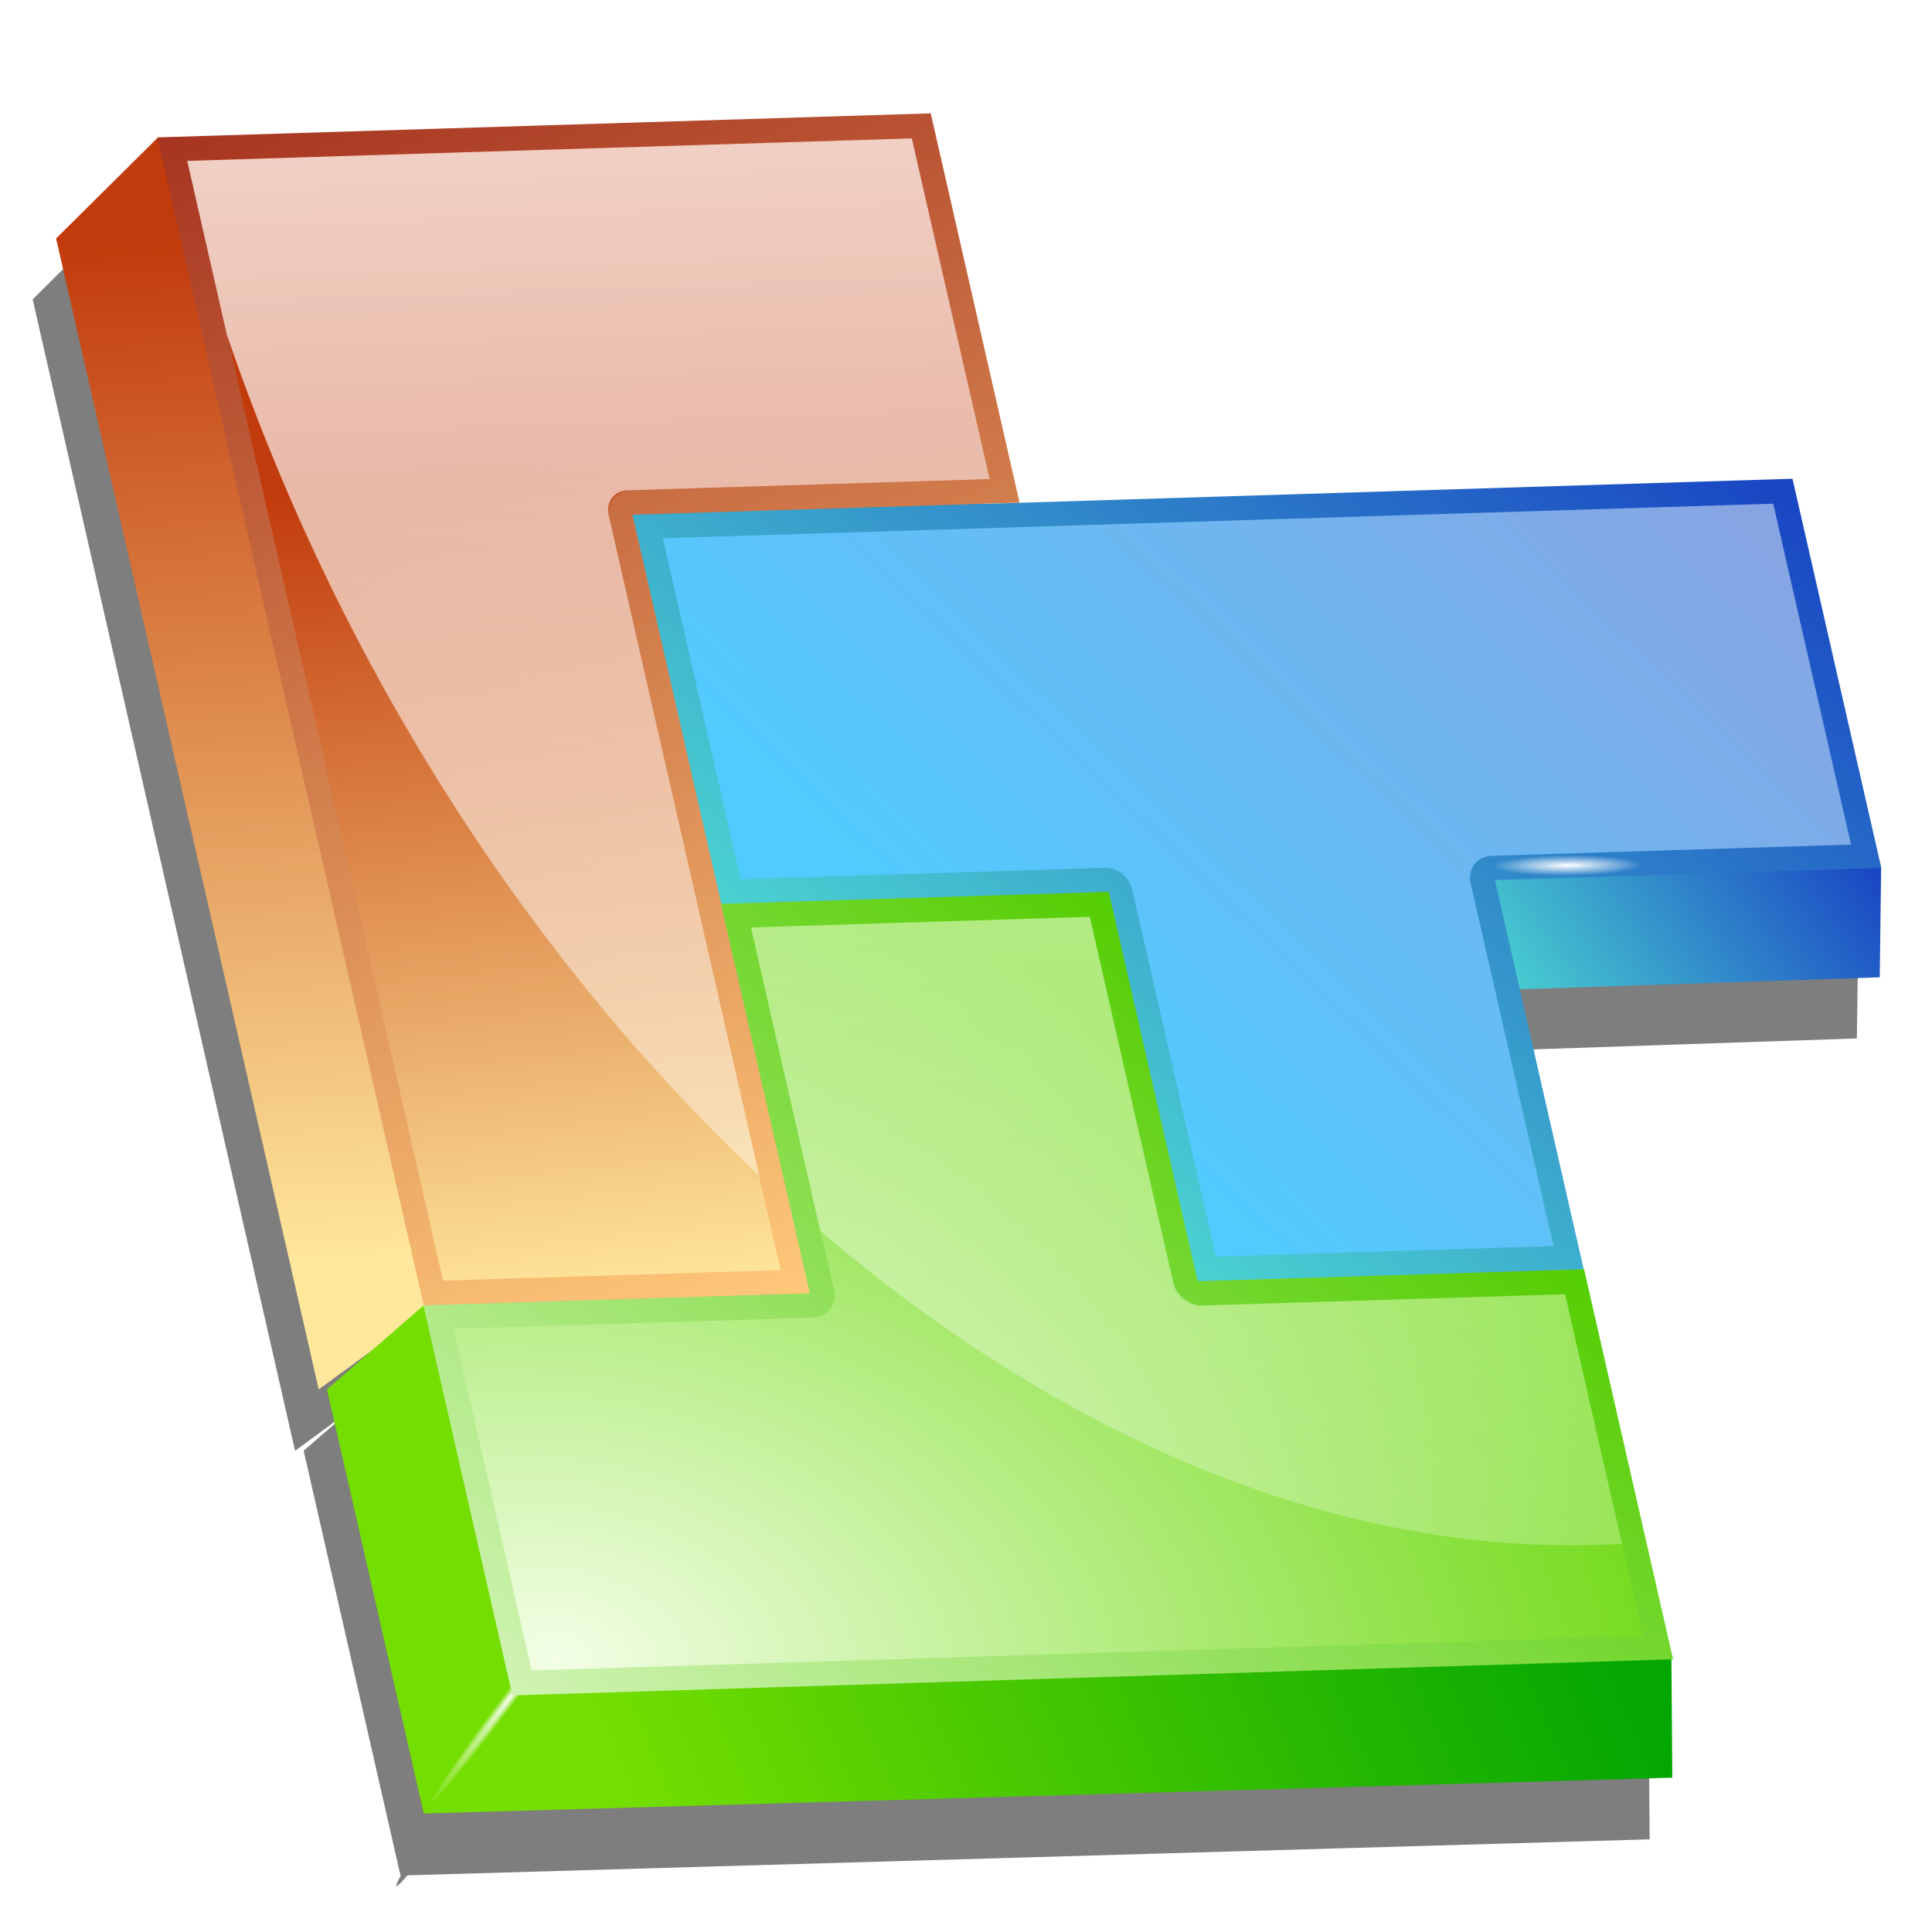
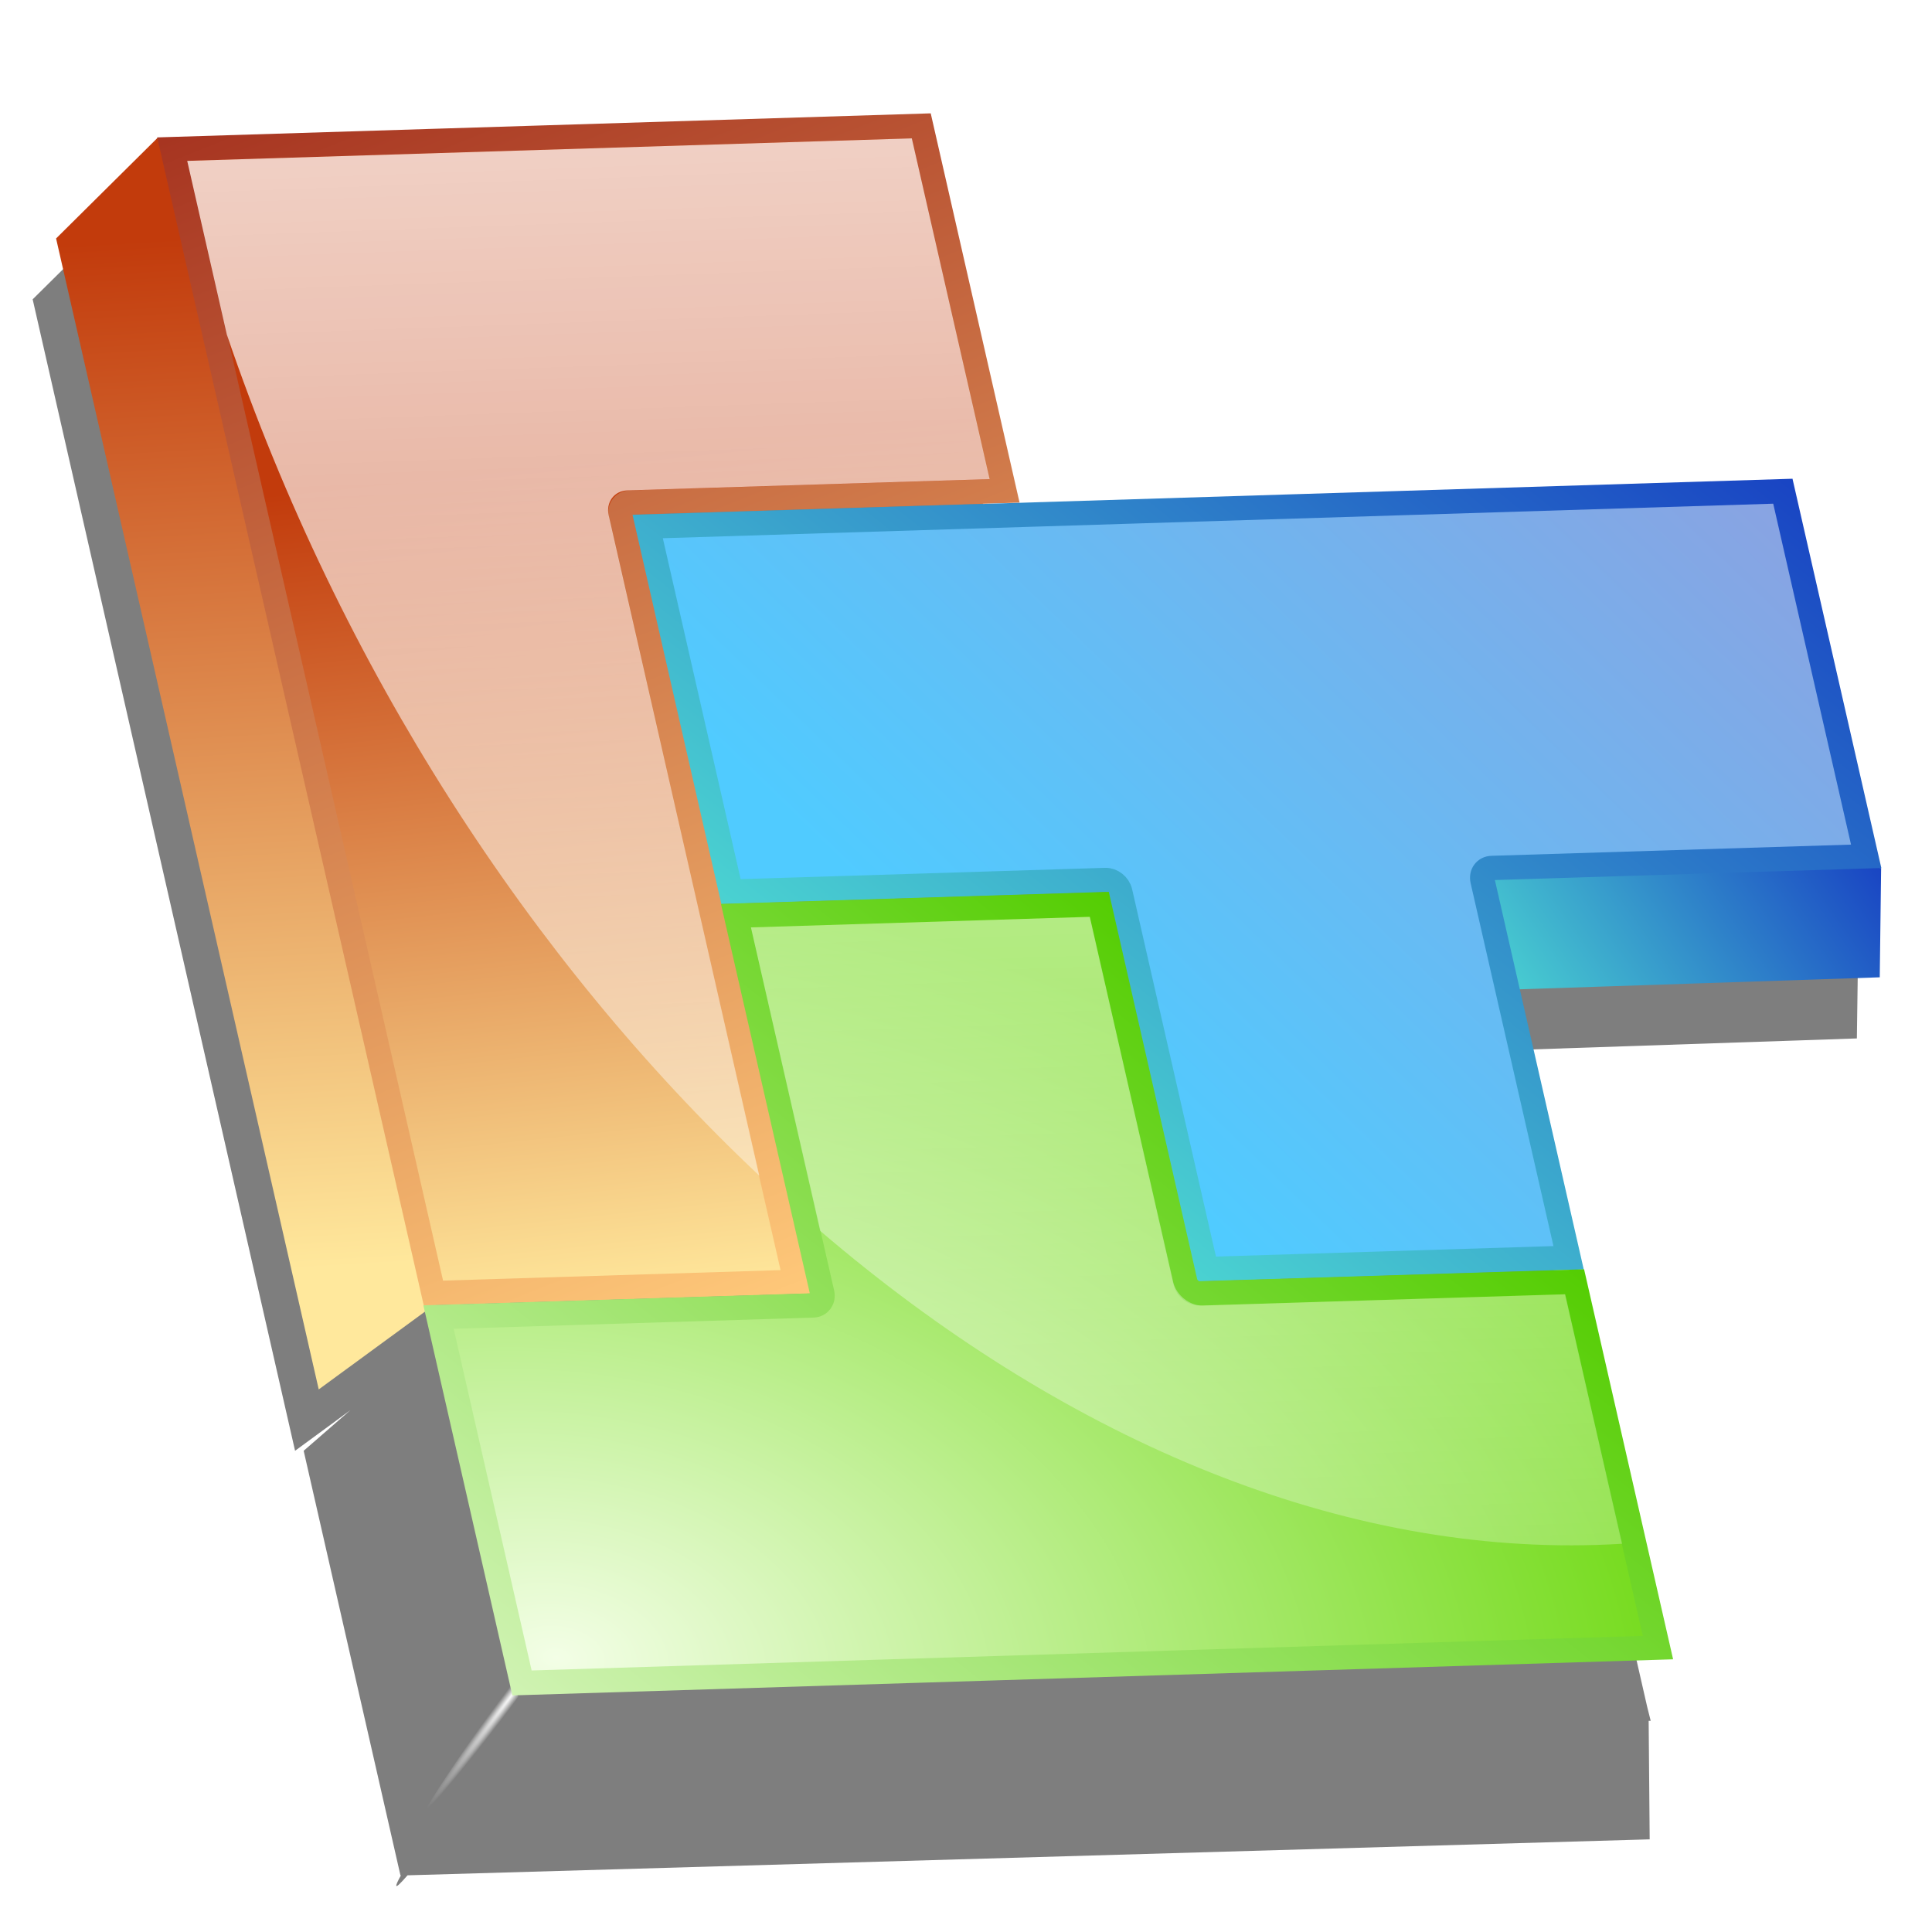
<svg xmlns="http://www.w3.org/2000/svg" xmlns:ns1="http://sodipodi.sourceforge.net/DTD/sodipodi-0.dtd" xmlns:ns2="http://www.inkscape.org/namespaces/inkscape" xmlns:xlink="http://www.w3.org/1999/xlink" width="128" height="128" id="svg2" ns1:version="0.32" ns2:version="0.46" version="1.0" ns1:docname="Crystal Clear app ksirtet.svg" ns2:output_extension="org.inkscape.output.svg.inkscape">
  <ns1:namedview id="base" pagecolor="#ffffff" bordercolor="#666666" borderopacity="1.0" gridtolerance="10000" guidetolerance="10" objecttolerance="10" ns2:pageopacity="0.0" ns2:pageshadow="2" ns2:zoom="1.4902344" ns2:cx="19.832971" ns2:cy="37.110363" ns2:document-units="px" ns2:current-layer="layer1" showgrid="false" showguides="true" ns2:guide-bbox="true" ns2:window-width="1280" ns2:window-height="968" ns2:window-x="-4" ns2:window-y="-4" ns2:object-nodes="false">
    <ns2:grid enabled="true" visible="true" id="grid12835" type="xygrid" />
  </ns1:namedview>
  <defs id="defs4">
    <linearGradient ns2:collect="always" id="linearGradient13507">
      <stop style="stop-color:#74de00;stop-opacity:1;" offset="0" id="stop13509" />
      <stop style="stop-color:#04a702;stop-opacity:1" offset="1" id="stop13511" />
    </linearGradient>
    <linearGradient id="linearGradient12920" ns2:collect="always">
      <stop id="stop12922" offset="0" style="stop-color:#f3fee6;stop-opacity:1" />
      <stop id="stop12924" offset="1" style="stop-color:#6ed911;stop-opacity:1" />
    </linearGradient>
    <linearGradient id="linearGradient12912" ns2:collect="always">
      <stop id="stop12914" offset="0" style="stop-color:#54cd02;stop-opacity:1;" />
      <stop id="stop12916" offset="1" style="stop-color:#d0f3b3;stop-opacity:1" />
    </linearGradient>
    <linearGradient id="linearGradient12904" ns2:collect="always">
      <stop id="stop12906" offset="0" style="stop-color:#ffffff;stop-opacity:1;" />
      <stop id="stop12908" offset="1" style="stop-color:#ffffff;stop-opacity:0;" />
    </linearGradient>
    <linearGradient id="linearGradient12883" ns2:collect="always">
      <stop id="stop12885" offset="0" style="stop-color:#c23b0c;stop-opacity:1" />
      <stop id="stop12887" offset="1" style="stop-color:#ffe89c;stop-opacity:1" />
    </linearGradient>
    <linearGradient id="linearGradient12867" ns2:collect="always">
      <stop id="stop12869" offset="0" style="stop-color:#a73521;stop-opacity:1;" />
      <stop id="stop12871" offset="1" style="stop-color:#ffc97a;stop-opacity:1" />
    </linearGradient>
    <linearGradient id="linearGradient11574" ns2:collect="always">
      <stop id="stop11576" offset="0" style="stop-color:#89a3e2;stop-opacity:1" />
      <stop id="stop11578" offset="1" style="stop-color:#50cbff;stop-opacity:1" />
    </linearGradient>
    <linearGradient id="linearGradient11420" ns2:collect="always">
      <stop id="stop11422" offset="0" style="stop-color:#1944c3;stop-opacity:1" />
      <stop id="stop11424" offset="1" style="stop-color:#4ad2d1;stop-opacity:1" />
    </linearGradient>
    <linearGradient y2="61.391" x2="91.088" y1="1.685" x1="91.318" gradientUnits="userSpaceOnUse" id="linearGradient11430" xlink:href="#linearGradient11420" ns2:collect="always" />
    <linearGradient gradientUnits="userSpaceOnUse" y2="61.391" x2="93.991" y1="1.685" x1="91.318" id="linearGradient11580" xlink:href="#linearGradient11574" ns2:collect="always" />
    <linearGradient ns2:collect="always" xlink:href="#linearGradient12883" id="linearGradient13640" gradientUnits="userSpaceOnUse" gradientTransform="matrix(0.598,-1.8597499e-2,0.138,0.603,127.869,186.984)" x1="410.449" y1="377.494" x2="412.713" y2="461.648" />
    <linearGradient ns2:collect="always" xlink:href="#linearGradient11420" id="linearGradient13642" gradientUnits="userSpaceOnUse" gradientTransform="matrix(0.598,-1.8597499e-2,0.138,0.603,127.869,186.984)" x1="536.401" y1="427.973" x2="504.989" y2="442.655" />
    <linearGradient ns2:collect="always" xlink:href="#linearGradient13507" id="linearGradient13644" gradientUnits="userSpaceOnUse" gradientTransform="matrix(0.895,0.38,0,0.731,48.795,-57.089)" x1="442.367" y1="500.589" x2="502.417" y2="475.425" />
    <linearGradient ns2:collect="always" xlink:href="#linearGradient12883" id="linearGradient13646" gradientUnits="userSpaceOnUse" gradientTransform="matrix(0.598,-1.85975e-2,0.138,0.603,127.869,180.931)" x1="419.25" y1="408.031" x2="424.25" y2="475.531" />
    <linearGradient ns2:collect="always" xlink:href="#linearGradient12867" id="linearGradient13648" gradientUnits="userSpaceOnUse" gradientTransform="matrix(0.598,-1.85975e-2,0.138,0.603,127.869,180.931)" x1="408.75" y1="379.531" x2="440.75" y2="475.531" />
    <linearGradient ns2:collect="always" xlink:href="#linearGradient11574" id="linearGradient13650" gradientUnits="userSpaceOnUse" gradientTransform="matrix(0.598,-1.85975e-2,0.138,0.603,127.869,180.931)" x1="536.75" y1="415.531" x2="471.75" y2="467.031" />
    <linearGradient ns2:collect="always" xlink:href="#linearGradient11420" id="linearGradient13652" gradientUnits="userSpaceOnUse" gradientTransform="matrix(0.598,-1.85975e-2,0.138,0.603,127.869,180.931)" x1="536.75" y1="411.531" x2="472.75" y2="475.531" />
    <radialGradient ns2:collect="always" xlink:href="#linearGradient12904" id="radialGradient13654" gradientUnits="userSpaceOnUse" gradientTransform="matrix(-0.957,-3.3553308e-2,0.52,-9.161,-6.904,1310.956)" cx="30.7" cy="128.923" fx="30.7" fy="128.923" r="0.419" />
    <radialGradient ns2:collect="always" xlink:href="#linearGradient12920" id="radialGradient13656" gradientUnits="userSpaceOnUse" gradientTransform="matrix(1.214,-3.776335e-2,0.186,0.816,-154.029,69.369)" cx="413.25" cy="519.017" fx="413.25" fy="519.017" r="48.031" />
    <linearGradient ns2:collect="always" xlink:href="#linearGradient12912" id="linearGradient13658" gradientUnits="userSpaceOnUse" gradientTransform="matrix(0.598,-1.85975e-2,0.138,0.603,127.869,180.931)" x1="473.219" y1="443.5" x2="408.719" y2="507.562" />
    <linearGradient ns2:collect="always" xlink:href="#linearGradient12904" id="linearGradient13660" gradientUnits="userSpaceOnUse" gradientTransform="matrix(0.598,-1.8597499e-2,0.138,0.603,127.869,180.931)" x1="476.75" y1="325.531" x2="477.781" y2="554.781" />
    <radialGradient ns2:collect="always" xlink:href="#linearGradient12904" id="radialGradient13662" gradientUnits="userSpaceOnUse" gradientTransform="matrix(1,0,0,0.129,0,32.931)" cx="87.738" cy="37.83" fx="87.738" fy="37.83" r="4.734" />
    <filter ns2:collect="always" id="filter14184">
      <feGaussianBlur ns2:collect="always" stdDeviation="2.728" id="feGaussianBlur14186" />
    </filter>
    <linearGradient ns2:collect="always" xlink:href="#linearGradient12883" id="linearGradient14201" gradientUnits="userSpaceOnUse" gradientTransform="matrix(0.598,-1.8597499e-2,0.138,0.603,127.869,186.984)" x1="410.449" y1="377.494" x2="412.713" y2="461.648" />
    <linearGradient ns2:collect="always" xlink:href="#linearGradient11420" id="linearGradient14203" gradientUnits="userSpaceOnUse" gradientTransform="matrix(0.598,-1.8597499e-2,0.138,0.603,127.869,186.984)" x1="536.401" y1="427.973" x2="504.989" y2="442.655" />
    <linearGradient ns2:collect="always" xlink:href="#linearGradient13507" id="linearGradient14205" gradientUnits="userSpaceOnUse" gradientTransform="matrix(0.895,0.38,0,0.731,48.795,-57.089)" x1="442.367" y1="500.589" x2="502.417" y2="475.425" />
    <linearGradient ns2:collect="always" xlink:href="#linearGradient12883" id="linearGradient14207" gradientUnits="userSpaceOnUse" gradientTransform="matrix(0.598,-1.85975e-2,0.138,0.603,127.869,180.931)" x1="419.25" y1="408.031" x2="424.25" y2="475.531" />
    <linearGradient ns2:collect="always" xlink:href="#linearGradient12867" id="linearGradient14209" gradientUnits="userSpaceOnUse" gradientTransform="matrix(0.598,-1.85975e-2,0.138,0.603,127.869,180.931)" x1="408.75" y1="379.531" x2="440.75" y2="475.531" />
    <linearGradient ns2:collect="always" xlink:href="#linearGradient11574" id="linearGradient14211" gradientUnits="userSpaceOnUse" gradientTransform="matrix(0.598,-1.85975e-2,0.138,0.603,127.869,180.931)" x1="536.75" y1="415.531" x2="471.75" y2="467.031" />
    <linearGradient ns2:collect="always" xlink:href="#linearGradient11420" id="linearGradient14213" gradientUnits="userSpaceOnUse" gradientTransform="matrix(0.598,-1.85975e-2,0.138,0.603,127.869,180.931)" x1="536.75" y1="411.531" x2="472.75" y2="475.531" />
    <radialGradient ns2:collect="always" xlink:href="#linearGradient12904" id="radialGradient14215" gradientUnits="userSpaceOnUse" gradientTransform="matrix(-0.957,-3.3553308e-2,0.52,-9.161,-6.904,1310.956)" cx="30.7" cy="128.923" fx="30.7" fy="128.923" r="0.419" />
    <radialGradient ns2:collect="always" xlink:href="#linearGradient12920" id="radialGradient14217" gradientUnits="userSpaceOnUse" gradientTransform="matrix(1.214,-3.776335e-2,0.186,0.816,-154.029,69.369)" cx="413.25" cy="519.017" fx="413.25" fy="519.017" r="48.031" />
    <linearGradient ns2:collect="always" xlink:href="#linearGradient12912" id="linearGradient14219" gradientUnits="userSpaceOnUse" gradientTransform="matrix(0.598,-1.85975e-2,0.138,0.603,127.869,180.931)" x1="473.219" y1="443.5" x2="408.719" y2="507.562" />
    <linearGradient ns2:collect="always" xlink:href="#linearGradient12904" id="linearGradient14221" gradientUnits="userSpaceOnUse" gradientTransform="matrix(0.598,-1.8597499e-2,0.138,0.603,127.869,180.931)" x1="476.75" y1="325.531" x2="477.781" y2="554.781" />
    <radialGradient ns2:collect="always" xlink:href="#linearGradient12904" id="radialGradient14223" gradientUnits="userSpaceOnUse" gradientTransform="matrix(1,0,0,0.129,0,32.931)" cx="87.738" cy="37.83" fx="87.738" fy="37.83" r="4.734" />
  </defs>
  <g transform="translate(-408.764,-379.53)" id="layer1" ns2:groupmode="layer" ns2:label="Layer 1">
    <g id="g14188" transform="matrix(1.074,0,0,1.074,-37.002,-26.407)">
      <path id="path14105" d="M 471.035,388.713 L 470.442,388.745 L 424.223,390.182 L 423.317,390.213 L 423.317,390.245 L 417.067,396.432 L 433.254,467.463 L 436.66,464.963 L 433.785,467.463 L 439.754,493.651 L 439.785,493.651 C 439.58,494.017 439.471,494.263 439.504,494.307 C 439.545,494.361 439.806,494.095 440.192,493.651 L 516.817,491.432 L 516.754,484.12 L 516.879,484.12 L 516.66,483.245 L 511.504,460.651 L 511.379,460.057 L 511.348,460.057 L 511.16,459.182 L 507.41,442.776 L 529.598,442.026 L 529.692,435.276 L 529.723,435.276 L 529.504,434.401 L 524.379,411.87 L 524.223,411.276 L 523.629,411.276 L 476.535,412.745 L 476.317,411.838 L 471.192,389.307 L 471.035,388.713 z" style="fill:#000000;fill-opacity:0.506;fill-rule:nonzero;stroke:none;stroke-width:1.489;stroke-linecap:round;stroke-linejoin:miter;stroke-miterlimit:4;stroke-dashoffset:0;stroke-opacity:1;filter:url(#filter14184)" />
      <g transform="matrix(1.246,0,0,1.246,-104.084,-114.464)" id="g13629">
        <path id="path13489" d="M 419.419,407.016 L 432.422,463.998 L 437.999,459.915 L 424.456,402.021 L 419.419,407.016 z" style="fill:url(#linearGradient14201);fill-opacity:1;fill-rule:nonzero;stroke:none;stroke-width:1.489;stroke-linecap:round;stroke-linejoin:miter;stroke-miterlimit:4;stroke-dashoffset:0;stroke-opacity:1" ns1:nodetypes="ccccc" />
-         <path id="path13491" d="M 488.537,436.74 C 488.462,436.407 490.169,444.245 490.499,444.235 L 509.706,443.595 L 509.774,438.183 L 488.537,436.74 z" style="fill:url(#linearGradient14203);fill-opacity:1;fill-rule:nonzero;stroke:none;stroke-width:1.489;stroke-linecap:round;stroke-linejoin:miter;stroke-miterlimit:4;stroke-dashoffset:0;stroke-opacity:1" ns1:nodetypes="ccccc" />
-         <path id="path13493" d="M 437.598,459.855 L 432.83,463.997 L 437.622,484.994 L 499.436,483.22 L 499.391,477.179 C 447.814,433.174 477.808,470.661 437.598,459.855 z" style="fill:url(#linearGradient14205);fill-opacity:1;fill-rule:nonzero;stroke:none;stroke-width:1.489;stroke-linecap:round;stroke-linejoin:miter;stroke-miterlimit:4;stroke-dashoffset:0;stroke-opacity:1" ns1:nodetypes="cccccc" />
+         <path id="path13491" d="M 488.537,436.74 C 488.462,436.407 490.169,444.245 490.499,444.235 L 509.706,443.595 L 509.774,438.183 z" style="fill:url(#linearGradient14203);fill-opacity:1;fill-rule:nonzero;stroke:none;stroke-width:1.489;stroke-linecap:round;stroke-linejoin:miter;stroke-miterlimit:4;stroke-dashoffset:0;stroke-opacity:1" ns1:nodetypes="ccccc" />
        <path style="fill:url(#linearGradient14207);fill-opacity:1;fill-rule:nonzero;stroke:url(#linearGradient14209);stroke-width:1.205;stroke-linecap:round;stroke-linejoin:miter;stroke-miterlimit:4;stroke-dashoffset:0;stroke-opacity:1" d="M 425.175,402.592 L 438.101,459.229 L 456.037,458.671 L 447.374,420.712 C 447.3,420.38 447.506,420.103 447.835,420.091 L 466.369,419.514 L 462.244,401.439 L 425.175,402.592 z" id="path12839" />
        <path style="fill:url(#linearGradient14211);fill-opacity:1;fill-rule:nonzero;stroke:url(#linearGradient14213);stroke-width:1.205;stroke-linecap:round;stroke-linejoin:miter;stroke-miterlimit:4;stroke-dashoffset:0;stroke-opacity:1" d="M 448.708,421.277 L 452.833,439.353 L 471.367,438.777 C 471.697,438.767 472.026,439.028 472.103,439.361 L 476.365,458.039 L 494.302,457.481 L 490.039,438.803 C 489.963,438.47 490.169,438.192 490.499,438.182 L 509.034,437.605 L 504.909,419.529 L 448.708,421.277 z" id="path12837" />
        <path ns1:type="arc" style="fill:url(#radialGradient14215);fill-opacity:1;fill-rule:nonzero;stroke:none;stroke-width:0;stroke-linecap:round;stroke-linejoin:miter;stroke-miterlimit:4;stroke-dasharray:none;stroke-dashoffset:0;stroke-opacity:1" id="path13517" ns1:cx="30.699869" ns1:cy="128.92267" ns1:rx="0.41939712" ns1:ry="4.1816158" d="M 31.119,128.923 A 0.419,4.182 0 1 1 30.28,128.923 L 30.7,128.923 z" transform="matrix(0.518,0.684,-1.123,1.567,570.975,255.891)" ns1:start="0" ns1:end="3.1415927" />
        <path style="fill:url(#radialGradient14217);fill-opacity:1;fill-rule:nonzero;stroke:url(#linearGradient14219);stroke-width:1.205;stroke-linecap:round;stroke-linejoin:miter;stroke-miterlimit:4;stroke-dashoffset:0;stroke-opacity:1" d="M 453.085,440.54 L 457.352,459.237 C 457.42,459.558 457.222,459.824 456.906,459.839 L 438.353,460.416 L 442.486,478.53 L 498.725,476.78 L 494.591,458.667 L 476.038,459.244 C 475.719,459.249 475.403,458.998 475.326,458.678 L 471.059,439.981 L 453.085,440.54 z" id="path12841" />
        <path style="fill:url(#linearGradient14221);fill-opacity:1;fill-rule:nonzero;stroke:none;stroke-width:2;stroke-linecap:round;stroke-linejoin:miter;stroke-miterlimit:4;stroke-dashoffset:0;stroke-opacity:1" d="M 425.911,403.175 L 427.874,411.78 C 433.502,428.287 442.963,442.801 454.236,453.418 L 446.777,420.731 C 446.631,420.075 447.048,419.512 447.697,419.488 L 465.634,418.93 L 461.784,402.06 L 425.911,403.175 z M 453.82,441.124 L 457.249,456.149 C 469.054,466.254 482.542,472.107 495.702,471.697 C 496.124,471.684 496.539,471.664 496.949,471.64 L 494.131,459.288 L 476.175,459.846 C 475.539,459.857 474.883,459.336 474.728,458.697 L 470.598,440.602 L 453.82,441.124 z" id="path12957" />
-         <path ns1:type="arc" style="fill:url(#radialGradient14223);fill-opacity:1;fill-rule:nonzero;stroke:none;stroke-width:0;stroke-linecap:round;stroke-linejoin:miter;stroke-miterlimit:4;stroke-dasharray:none;stroke-dashoffset:0;stroke-opacity:1" id="path13535" ns1:cx="87.737877" ns1:cy="37.82962" ns1:rx="4.7336383" ns1:ry="0.61299461" d="M 92.472,37.83 A 4.734,0.613 0 1 1 83.004,37.83 A 4.734,0.613 0 1 1 92.472,37.83 z" transform="matrix(0.787,-1.4176565e-2,0.427,0.824,409.051,408.144)" />
      </g>
    </g>
  </g>
</svg>